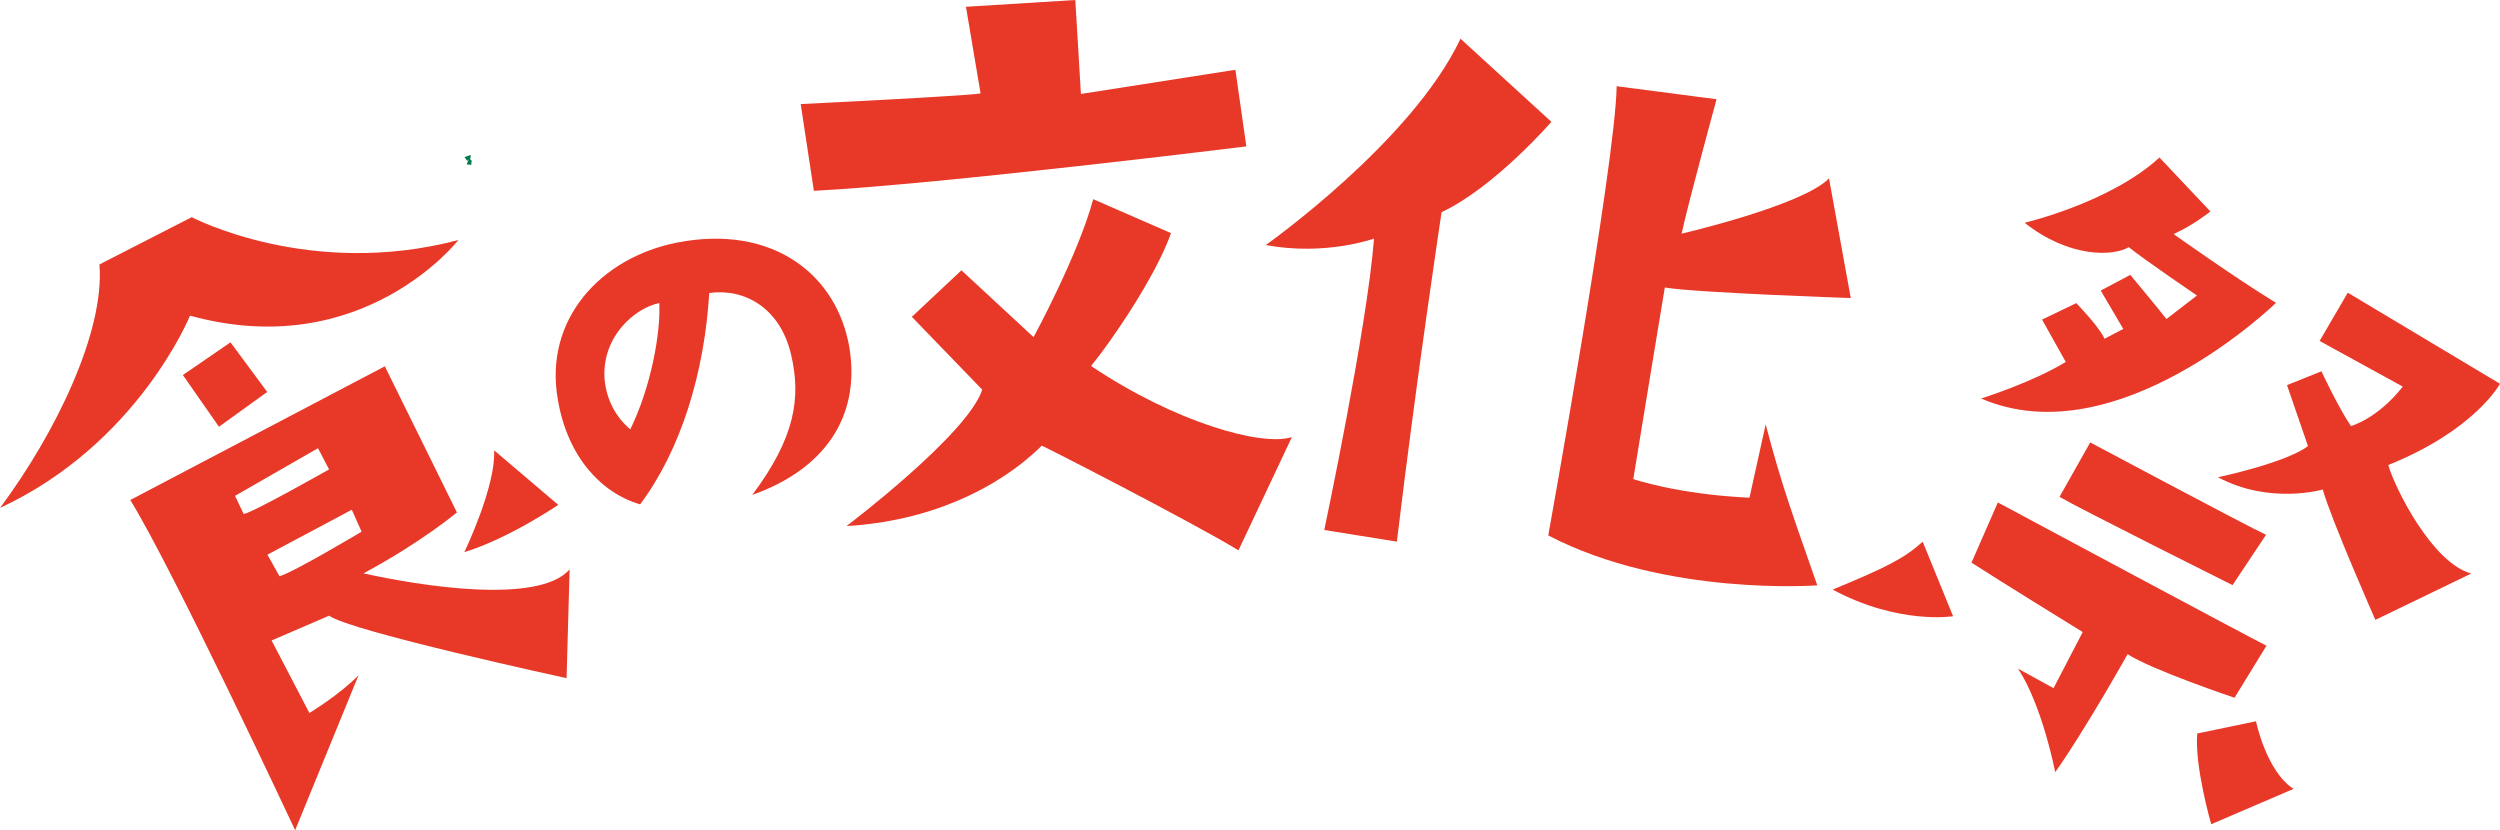
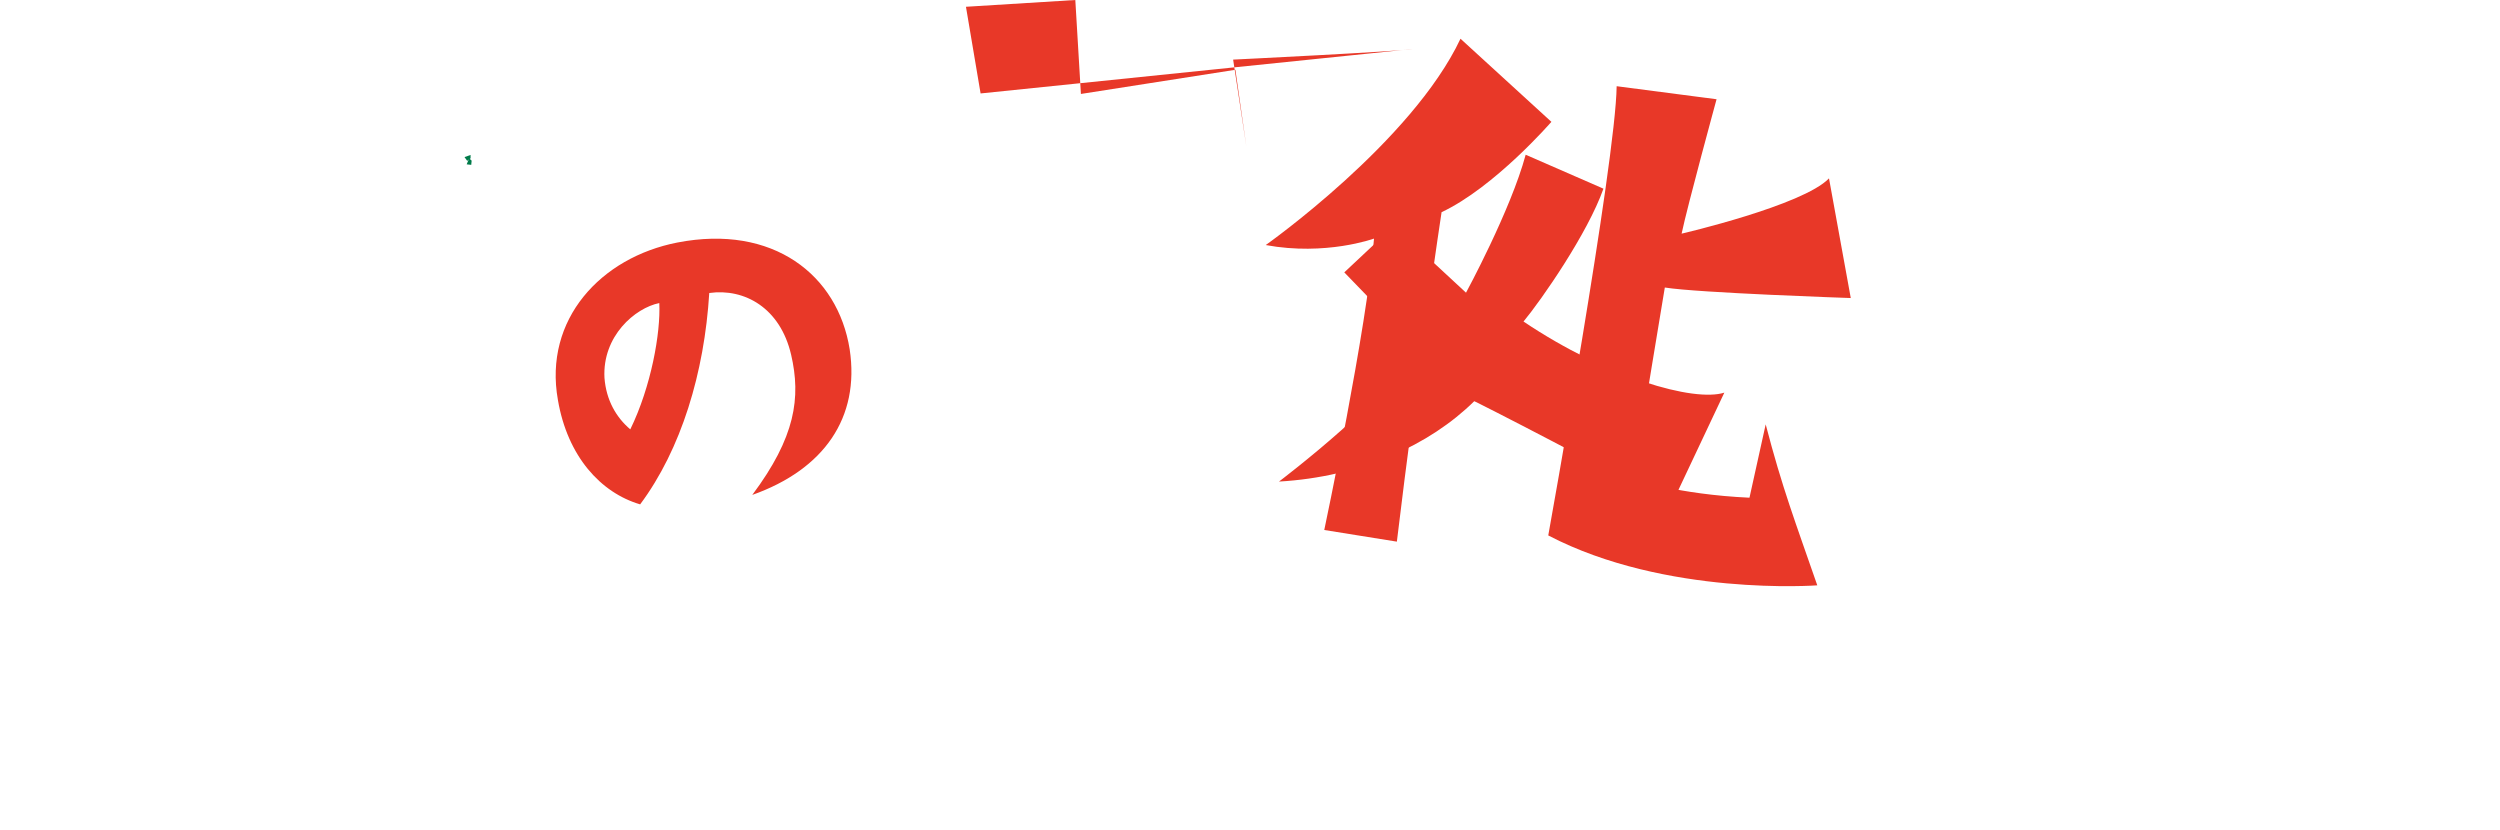
<svg xmlns="http://www.w3.org/2000/svg" id="_レイヤー_2" data-name="レイヤー 2" width="171.78mm" height="57.05mm" viewBox="0 0 486.93 161.72">
  <defs>
    <style>
      .cls-1 {
        fill: #e83828;
      }

      .cls-2 {
        fill: #007a49;
      }
    </style>
  </defs>
  <g id="_レイヤー_1-2" data-name="レイヤー 1">
    <g>
      <polygon class="cls-2" points="91.86 31.29 91.37 30.84 90.89 32.01 91.78 32.11 91.86 31.29" />
      <polygon class="cls-2" points="91.65 30.84 91.65 30.18 90.47 30.6 90.99 31.33 91.65 30.84" />
-       <path class="cls-1" d="m89.26,46.77s-18.66,23.98-52.26,14.71c0,0-10.09,24.94-37,37.45,10.73-14.42,20.42-34.23,19.36-47.42l17.97-9.21s22.96,12.11,51.92,4.46m21.69,64.16l-.59,21.17s-42.26-9.16-46.25-12.17l-11.21,4.83,7.37,14.13s5.89-3.58,9.57-7.36l-12.35,30.19s-23.72-50.72-32.11-64.32l49.58-26.04,14.04,28.46s-6.84,5.77-18.2,11.87c10.96,2.43,34.06,6.15,40.15-.76m-58.91-34.57l-9.39,6.77s-5.73-8.2-7.03-10.07l9.28-6.37,7.15,9.67Zm-4.57,23.76c1.55-.13,16.63-8.68,16.63-8.68l-2.16-4.13-16.16,9.28,1.68,3.53Zm22.96,3.45l-1.9-4.27-16.44,8.75,2.35,4.2c2.69-.73,15.99-8.68,15.99-8.68m25.82-15.84l12.49,10.62s-9.53,6.5-18.3,9.21c0,0,6.14-12.7,5.81-19.82" />
      <path class="cls-1" d="m154.08,69.07c-2.12-9.08-9.05-12.96-15.94-12-.95,15.51-5.46,30.44-13.46,41.17-7.67-2.25-14.15-9.34-16.02-20.34-2.81-15.72,8.39-27.75,23.26-30.66,18.62-3.62,31.26,6.29,33.57,20.79,2.02,13.33-5.01,23.41-18.97,28.37,8.4-11.24,9.51-18.94,7.56-27.34m-25.67-10.03c-4.72.95-11.12,6.43-10.68,14.58.34,4.35,2.29,7.7,5.03,10.02,4.06-8.32,5.93-18.79,5.65-24.6" />
-       <path class="cls-1" d="m190.99,18.2l-2.85-16.88,21.3-1.32,1.09,18.3,30.09-4.71,2.13,14.92s-59.05,7.33-84.23,8.66l-2.57-16.9s32.34-1.58,35.03-2.07m60.64,66.95l-10.4,22.04c-9.48-5.75-38.61-20.64-38.31-20.38-8.69,8.56-22.16,14.74-38.03,15.65,0,0,23.64-17.87,26.43-26.56l-13.71-14.19,9.66-9.06,14.05,13.02s8.7-16.03,11.62-26.87l15.15,6.61c-3.08,8.71-12.02,21.59-15.57,25.88,16.34,10.97,33.22,15.73,39.11,13.85" />
+       <path class="cls-1" d="m190.99,18.2l-2.85-16.88,21.3-1.32,1.09,18.3,30.09-4.71,2.13,14.92l-2.57-16.9s32.34-1.58,35.03-2.07m60.64,66.95l-10.4,22.04c-9.48-5.75-38.61-20.64-38.31-20.38-8.69,8.56-22.16,14.74-38.03,15.65,0,0,23.64-17.87,26.43-26.56l-13.71-14.19,9.66-9.06,14.05,13.02s8.7-16.03,11.62-26.87l15.15,6.61c-3.08,8.71-12.02,21.59-15.57,25.88,16.34,10.97,33.22,15.73,39.11,13.85" />
      <path class="cls-1" d="m284.46,7.54l17.71,16.19s-11.04,12.73-21.39,17.6c0,0-4.87,32.15-8.71,64.17l-14.14-2.27s8.38-39.56,9.69-56.76c0,0-9.4,3.42-21.09,1.26,0,0,28.46-20.09,37.93-40.18m59.45,75.11c3.23,12.41,5.79,19.06,10.05,31.35,0,0-29.51,2.22-52.4-9.72,0,0,13.15-72.88,13.32-87.5l19.46,2.54s-5.62,20.57-6.81,26.18c0,0,23.65-5.49,28.71-10.77l4.24,23.31s-29.72-1-36.22-2.05c0,0-4.66,28.12-6.14,37.31,0,0,8.66,2.99,22.63,3.63l3.16-14.29Z" />
-       <path class="cls-1" d="m380.4,120.03s-10.58,1.71-23.45-5.19c10.36-4.28,13.95-6.07,17.54-9.33l5.92,14.52Zm8.73-22.16s50.24,26.93,52.32,27.9l-6.22,10.14s-16.14-5.43-20.83-8.49c0,0-8.26,14.75-14.09,22.98,0,0-2.51-12.98-7.24-20.15l6.91,3.79,5.68-10.93s-16.97-10.46-21.66-13.52l5.13-11.73Zm34.25-52.27s11.98,8.54,19.93,13.39c0,0-30.9,30.09-57.44,18.63,0,0,9.86-3.08,16.49-7.12l-4.62-8.25,6.66-3.21s4.5,4.6,5.5,6.94l3.66-1.91-4.39-7.48,5.76-3.05s6,7.22,7.04,8.6l5.94-4.58s-9.99-6.79-13.29-9.42c-2.95,1.81-11.62,2.12-20.27-4.75,0,0,16.69-3.91,26.26-12.71l9.92,10.51s-3.24,2.63-7.16,4.4m-16.24,40.59s31.09,16.58,34.24,17.98l-6.53,9.81s-30-15-33.7-17.19l5.98-10.6Zm39.59,67.48l-16.03,6.88s-3.28-11.28-2.72-17.67l11.44-2.38s2,9.76,7.31,13.16m34.62-41.94l-18.68,9.03s-8.73-19.82-10.24-25.39c0,0-10.31,3-20.42-2.39,0,0,13.12-2.77,17.54-6.06l-4.09-11.89,6.71-2.69s3.14,6.79,5.74,10.67c0,0,5.18-1.4,10.1-7.69l-16.2-8.89,5.49-9.4,29.64,17.74s-4.77,8.98-21.76,15.83c1.36,4.67,8.62,19.11,16.17,21.13" />
    </g>
  </g>
</svg>